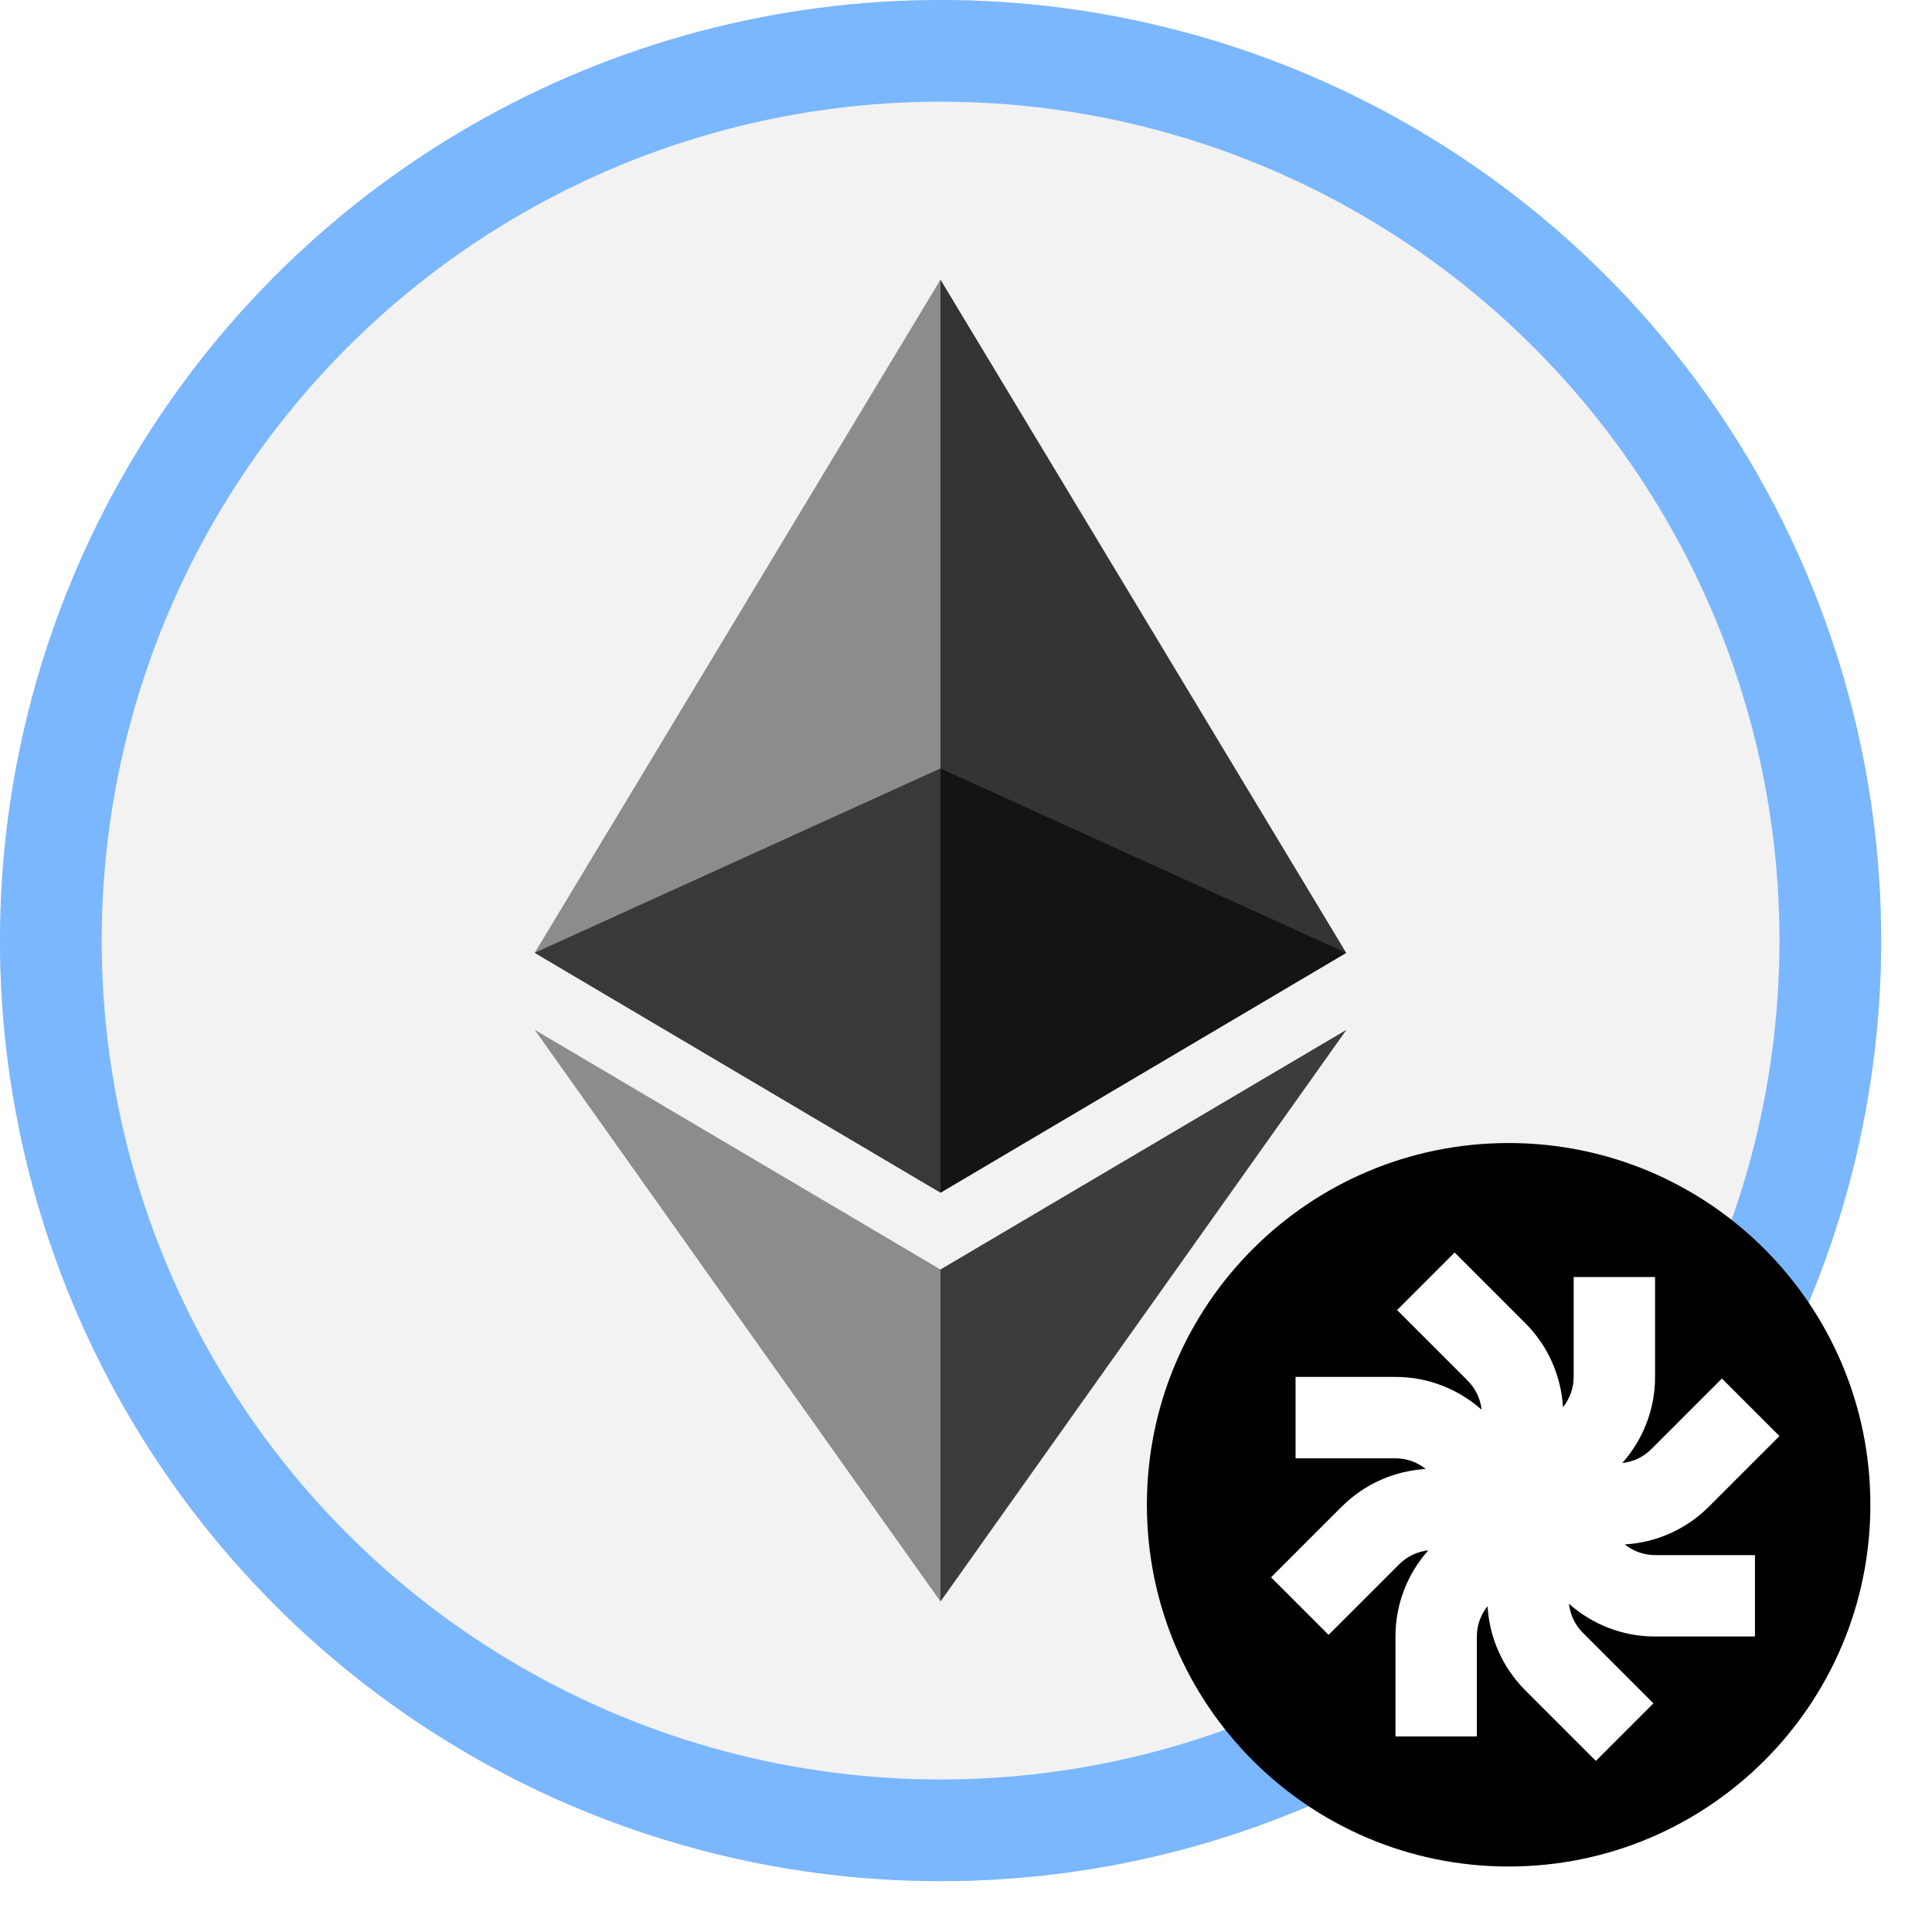
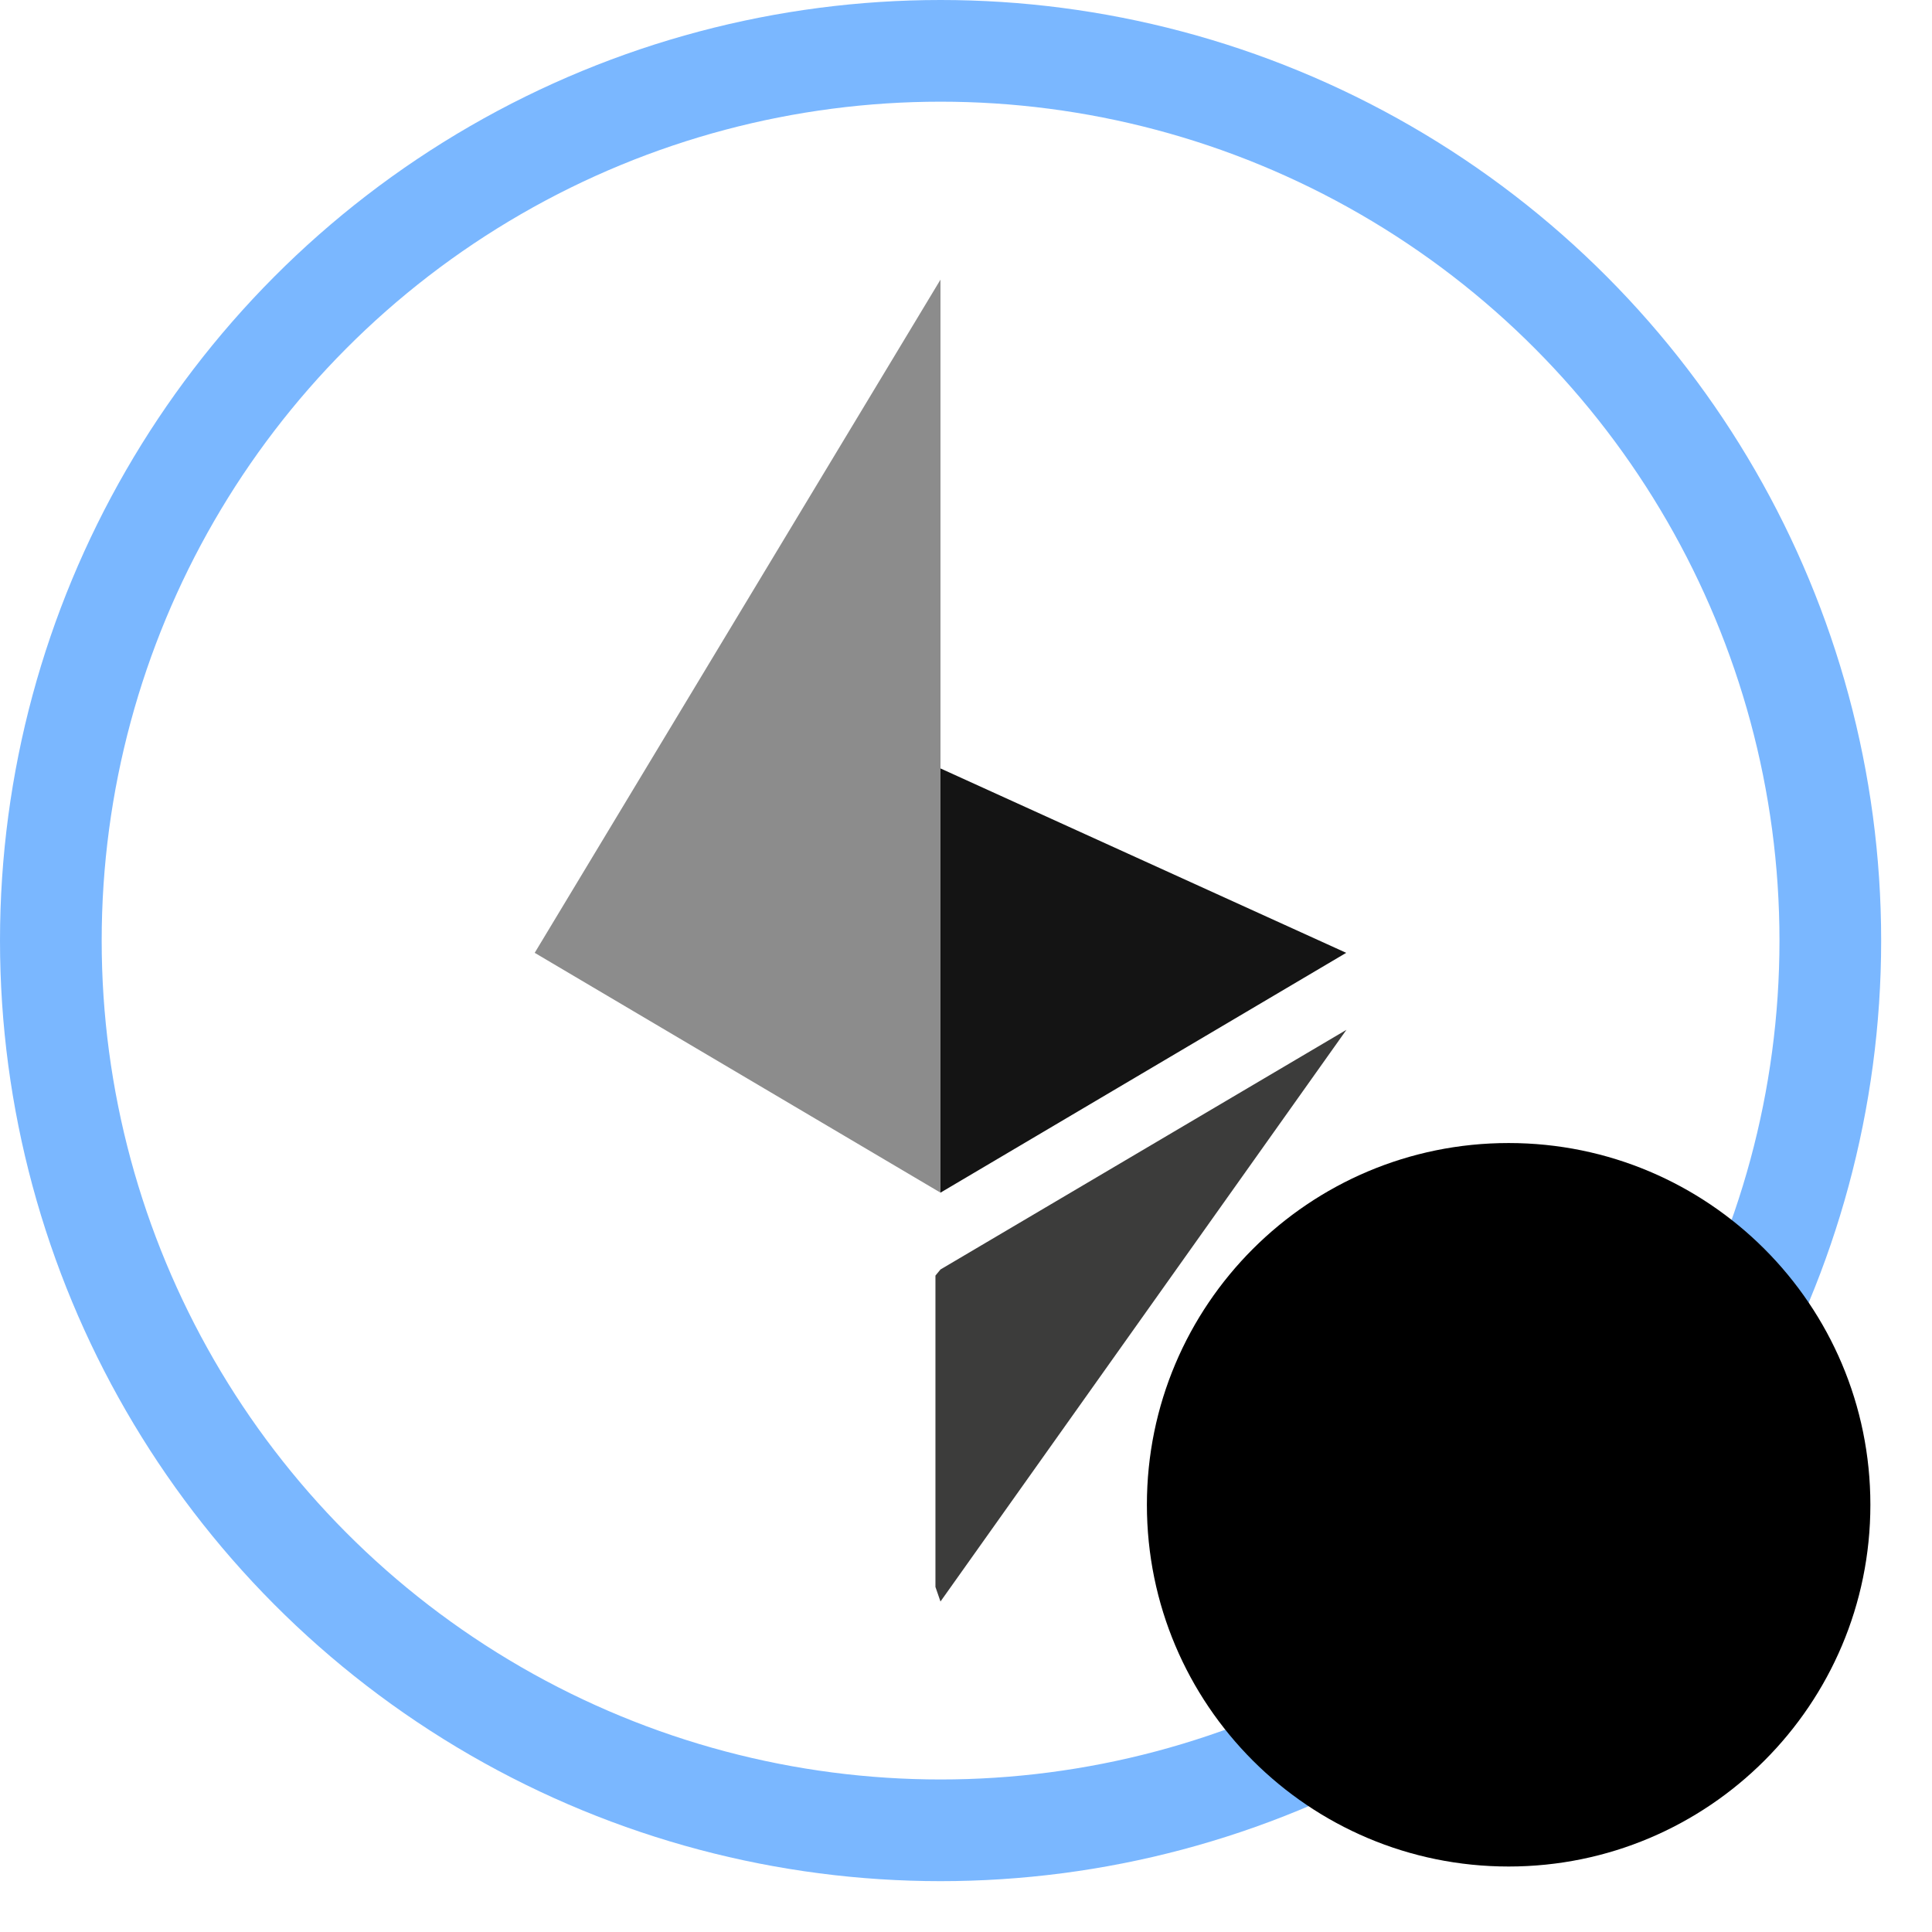
<svg xmlns="http://www.w3.org/2000/svg" width="38" height="38" viewBox="0 0 38 38" fill="none">
-   <circle cx="18.5" cy="18.5" r="18" fill="#F2F2F2" stroke="#DEDEDE" />
-   <path d="M18.498 5.5L18.323 6.093V23.284L18.498 23.458L26.478 18.741L18.498 5.5Z" fill="#343434" />
-   <path d="M18.498 5.5L10.517 18.741L18.498 23.458V15.114V5.5Z" fill="#8C8C8C" />
+   <path d="M18.498 5.5L10.517 18.741L18.498 23.458V15.114Z" fill="#8C8C8C" />
  <path d="M18.498 24.969L18.399 25.089V31.213L18.498 31.5L26.483 20.255L18.498 24.969Z" fill="#3C3C3B" />
-   <path d="M18.498 31.5V24.969L10.517 20.255L18.498 31.5Z" fill="#8C8C8C" />
  <path d="M18.498 23.458L26.478 18.741L18.498 15.114V23.458Z" fill="#141414" />
-   <path d="M10.517 18.741L18.498 23.458V15.114L10.517 18.741Z" fill="#393939" />
  <circle cx="18.5" cy="18.5" r="17.5" stroke="#7AB7FF" stroke-width="2" />
  <g filter="url(#filter0_d_6757_9651)">
    <path d="M29.673 36.077C33.603 36.077 36.788 32.892 36.788 28.962C36.788 25.032 33.603 21.847 29.673 21.847C25.743 21.847 22.558 25.032 22.558 28.962C22.558 32.892 25.743 36.077 29.673 36.077Z" fill="black" />
    <g clip-path="url(#clip0_6757_9651)">
      <path d="M26.132 31.521L25 30.389L26.389 29C26.849 28.541 27.441 28.294 28.043 28.258C27.88 28.127 27.672 28.048 27.447 28.048H25.482V26.447H27.447C28.096 26.447 28.69 26.691 29.141 27.092C29.118 26.883 29.028 26.681 28.868 26.521L27.479 25.132L28.611 24L30 25.389C30.459 25.849 30.706 26.441 30.742 27.043C30.873 26.88 30.952 26.673 30.952 26.447V24.482H32.553V26.447C32.553 27.096 32.309 27.69 31.908 28.141C32.117 28.118 32.319 28.028 32.479 27.868L33.868 26.479L35 27.611L33.611 29C33.151 29.459 32.559 29.706 31.957 29.742C32.12 29.873 32.328 29.952 32.553 29.952H34.518V31.553H32.553C31.904 31.553 31.31 31.309 30.859 30.908C30.882 31.117 30.972 31.319 31.132 31.479L32.521 32.868L31.389 34L30 32.611C29.541 32.151 29.294 31.559 29.258 30.957C29.127 31.12 29.048 31.327 29.048 31.553V33.518H27.447V31.553C27.447 30.904 27.691 30.31 28.092 29.859C27.883 29.882 27.681 29.972 27.521 30.132L26.132 31.521H26.132Z" fill="white" />
    </g>
  </g>
  <defs>
    <filter id="filter0_d_6757_9651" x="21.923" y="21.847" width="15.5" height="15.5" filterUnits="userSpaceOnUse" color-interpolation-filters="sRGB">
      <feFlood flood-opacity="0" result="BackgroundImageFix" />
      <feColorMatrix in="SourceAlpha" type="matrix" values="0 0 0 0 0 0 0 0 0 0 0 0 0 0 0 0 0 0 127 0" result="hardAlpha" />
      <feOffset dy="0.635" />
      <feGaussianBlur stdDeviation="0.317" />
      <feComposite in2="hardAlpha" operator="out" />
      <feColorMatrix type="matrix" values="0 0 0 0 0 0 0 0 0 0 0 0 0 0 0 0 0 0 0.25 0" />
      <feBlend mode="normal" in2="BackgroundImageFix" result="effect1_dropShadow_6757_9651" />
      <feBlend mode="normal" in="SourceGraphic" in2="effect1_dropShadow_6757_9651" result="shape" />
    </filter>
    <clipPath id="clip0_6757_9651">
-       <rect width="10" height="10" fill="white" transform="translate(25 24)" />
-     </clipPath>
+       </clipPath>
  </defs>
</svg>